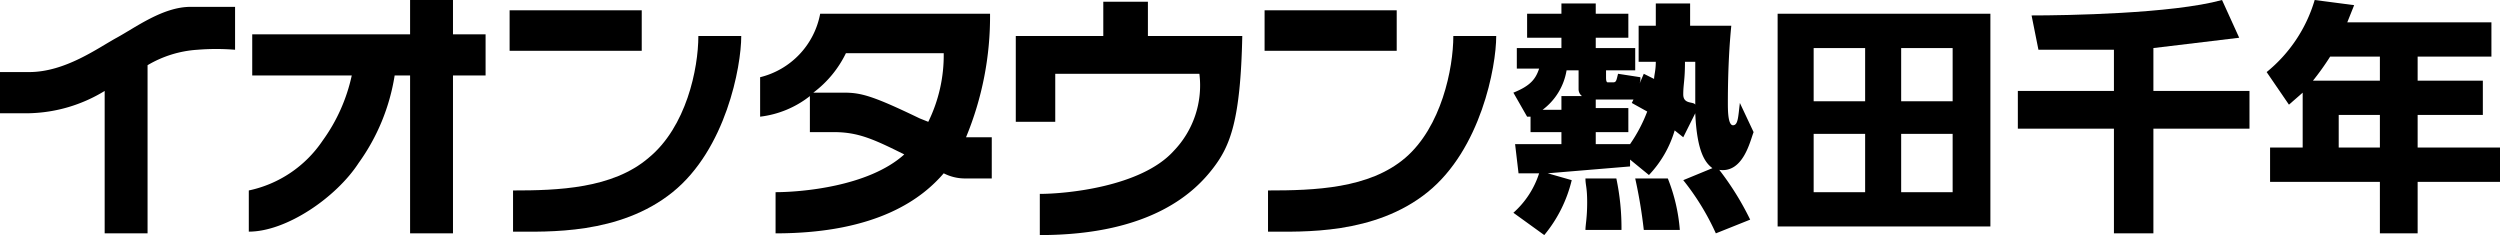
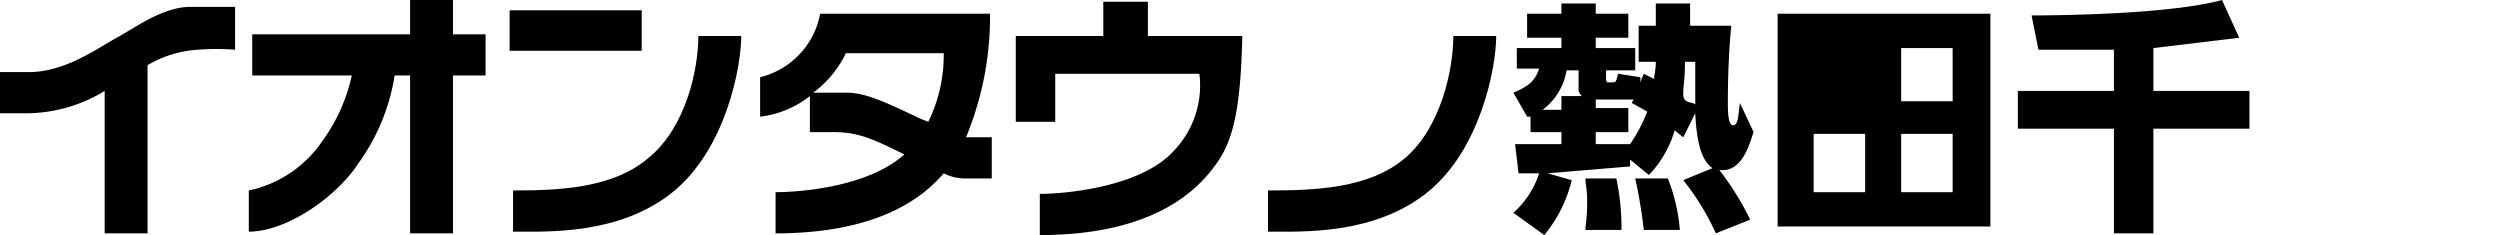
<svg xmlns="http://www.w3.org/2000/svg" viewBox="0 0 145.7 13.7">
  <title>atsutachitose</title>
  <rect x="29.7" y="0.6" width="7.7" height="2.36" fill="#000000" />
  <path d="M37.8,9.2c-2.1,1.8-5.3,1.9-7.9,1.9v2.4c2,0,6.2.2,9.3-2.3s4-7.3,4-9.1H40.7c0,1.9-.7,5.3-2.9,7.1" fill="#000000" />
-   <rect x="73.7" y="0.6" width="7.7" height="2.36" fill="#000000" />
  <path d="M84.7,2.1c0,1.9-.7,5.3-2.8,7.1s-5.3,1.9-8,1.9v2.4c2,0,6.2.2,9.3-2.3s4-7.3,4-9.1Z" fill="#000000" />
  <path d="M26.4,0H23.9V2H14.7V4.4h5.8a10.1,10.1,0,0,1-1.7,3.8,6.9,6.9,0,0,1-4.3,2.9v2.4c2.2,0,5.1-2,6.4-4A11.9,11.9,0,0,0,23,4.4h.9v9.2h2.5V4.4h1.9V2H26.4Z" fill="#000000" />
  <path d="M11.1.4C9.5.4,7.9,1.6,6.8,2.2s-3,2-5.1,2H0V6.6H1.7A8.8,8.8,0,0,0,6.1,5.3v8.3H8.6V3.8a6.5,6.5,0,0,1,2.9-.9,13.5,13.5,0,0,1,2.2,0V.4H11.1" fill="#000000" />
  <path d="M56.3,8A18.4,18.4,0,0,0,57.7.8H47.8a4.7,4.7,0,0,1-3.5,3.7V6.8a5.8,5.8,0,0,0,2.9-1.2V7.7h1.4c1.4,0,2.3.4,4.1,1.3-2.1,1.9-6.1,2.2-7.5,2.2v2.4c6,0,8.6-2.1,9.8-3.5a2.7,2.7,0,0,0,1.2.3h1.6V8H56.3m-2.2-.9-.5-.2c-2.7-1.3-3.4-1.5-4.4-1.5H47.4a6.3,6.3,0,0,0,1.9-2.3H55a8.8,8.8,0,0,1-.9,4" fill="#000000" />
  <path d="M66.9.1H64.3v2H59.2v5h2.3V4.3h8.4a5.5,5.5,0,0,1-1.5,4.5c-1.9,2.1-6.3,2.5-7.8,2.5v2.4c6.6,0,9.1-2.6,10.1-3.9S72.3,7,72.4,2.1H66.9Z" fill="#000000" />
  <path d="M98.1,8l-.5-.4a6.4,6.4,0,0,1-1.5,2.6L95,9.3v.4l-4.8.4,1.4.4A7.9,7.9,0,0,1,90,13.7l-1.8-1.3a5.2,5.2,0,0,0,1.5-2.3H88.5l-.2-1.7H91V7.7H89.2V6.8H89l-.8-1.4c1-.4,1.3-.8,1.5-1.4H88.4V2.8H91V2.2H89V.8h2V.2h2V.8h1.9V2.2H93v.6h2.3V4.1H93.6v.4c0,.1,0,.3.1.3H94c.2,0,.2-.1.3-.5l1.3.2a.9.9,0,0,1-.1.5l.3-.7.6.3c0-.2.1-.5.1-1h-1V1.5h1V.2h2V1.5h2.4c-.1,1-.2,2.5-.2,4.5,0,.4,0,1.3.3,1.3s.3-.5.4-1.3l.8,1.7c-.2.5-.6,2.4-2,2.2a16.6,16.6,0,0,1,1.8,2.9l-2,.8a14.5,14.5,0,0,0-1.9-3.1l1.7-.7c-.4-.3-.9-.9-1-3.2ZM91,6.4V5.6h1.2a.5.5,0,0,1-.2-.4V4.1h-.7a3.6,3.6,0,0,1-1.4,2.3Zm1.4,7c0-.3.1-.7.1-1.6s-.1-1-.1-1.4h1.8a13.9,13.9,0,0,1,.3,3Zm2.8-7.6H93v.5h1.9V7.7H93v.7h2a8.8,8.8,0,0,0,1-1.9L95.1,6Zm.6,7.6a28.5,28.5,0,0,0-.5-3h1.9a10.2,10.2,0,0,1,.7,3Zm2.4-9.8c0,1.1-.1,1.3-.1,1.9s.6.4.7.6V3.6Z" fill="#000000" />
-   <path d="M116,.8V13.2H103.6V.8Zm-7.3,2h-3V5.9h3Zm0,5h-3v3.4h3Zm5.1-5h-3V5.9h3Zm0,5h-3v3.4h3Z" fill="#000000" />
+   <path d="M116,.8V13.2H103.6V.8Zm-7.3,2h-3h3Zm0,5h-3v3.4h3Zm5.1-5h-3V5.9h3Zm0,5h-3v3.4h3Z" fill="#000000" />
  <path d="M123.2,2.9h-4.4L118.4.9c2,0,8.2-.1,11.1-.9l1,2.2-5,.6V5.3h5.6V7.5h-5.6v6.1h-2.3V7.5h-5.6V5.3h5.6Z" fill="#000000" />
-   <path d="M145.2,1.3v2h-4.3V4.7h3.8v2h-3.8V8.6h4.8v2h-4.8v3h-2.2v-3h-6.4v-2h1.9V5.4l-.8.7-1.3-1.9A8.5,8.5,0,0,0,134.9,0l2.3.3-.4,1Zm-9.4,2a15,15,0,0,1-1,1.4h3.9V3.3Zm2.9,3.4h-2.4V8.6h2.4Z" fill="#000000" />
</svg>